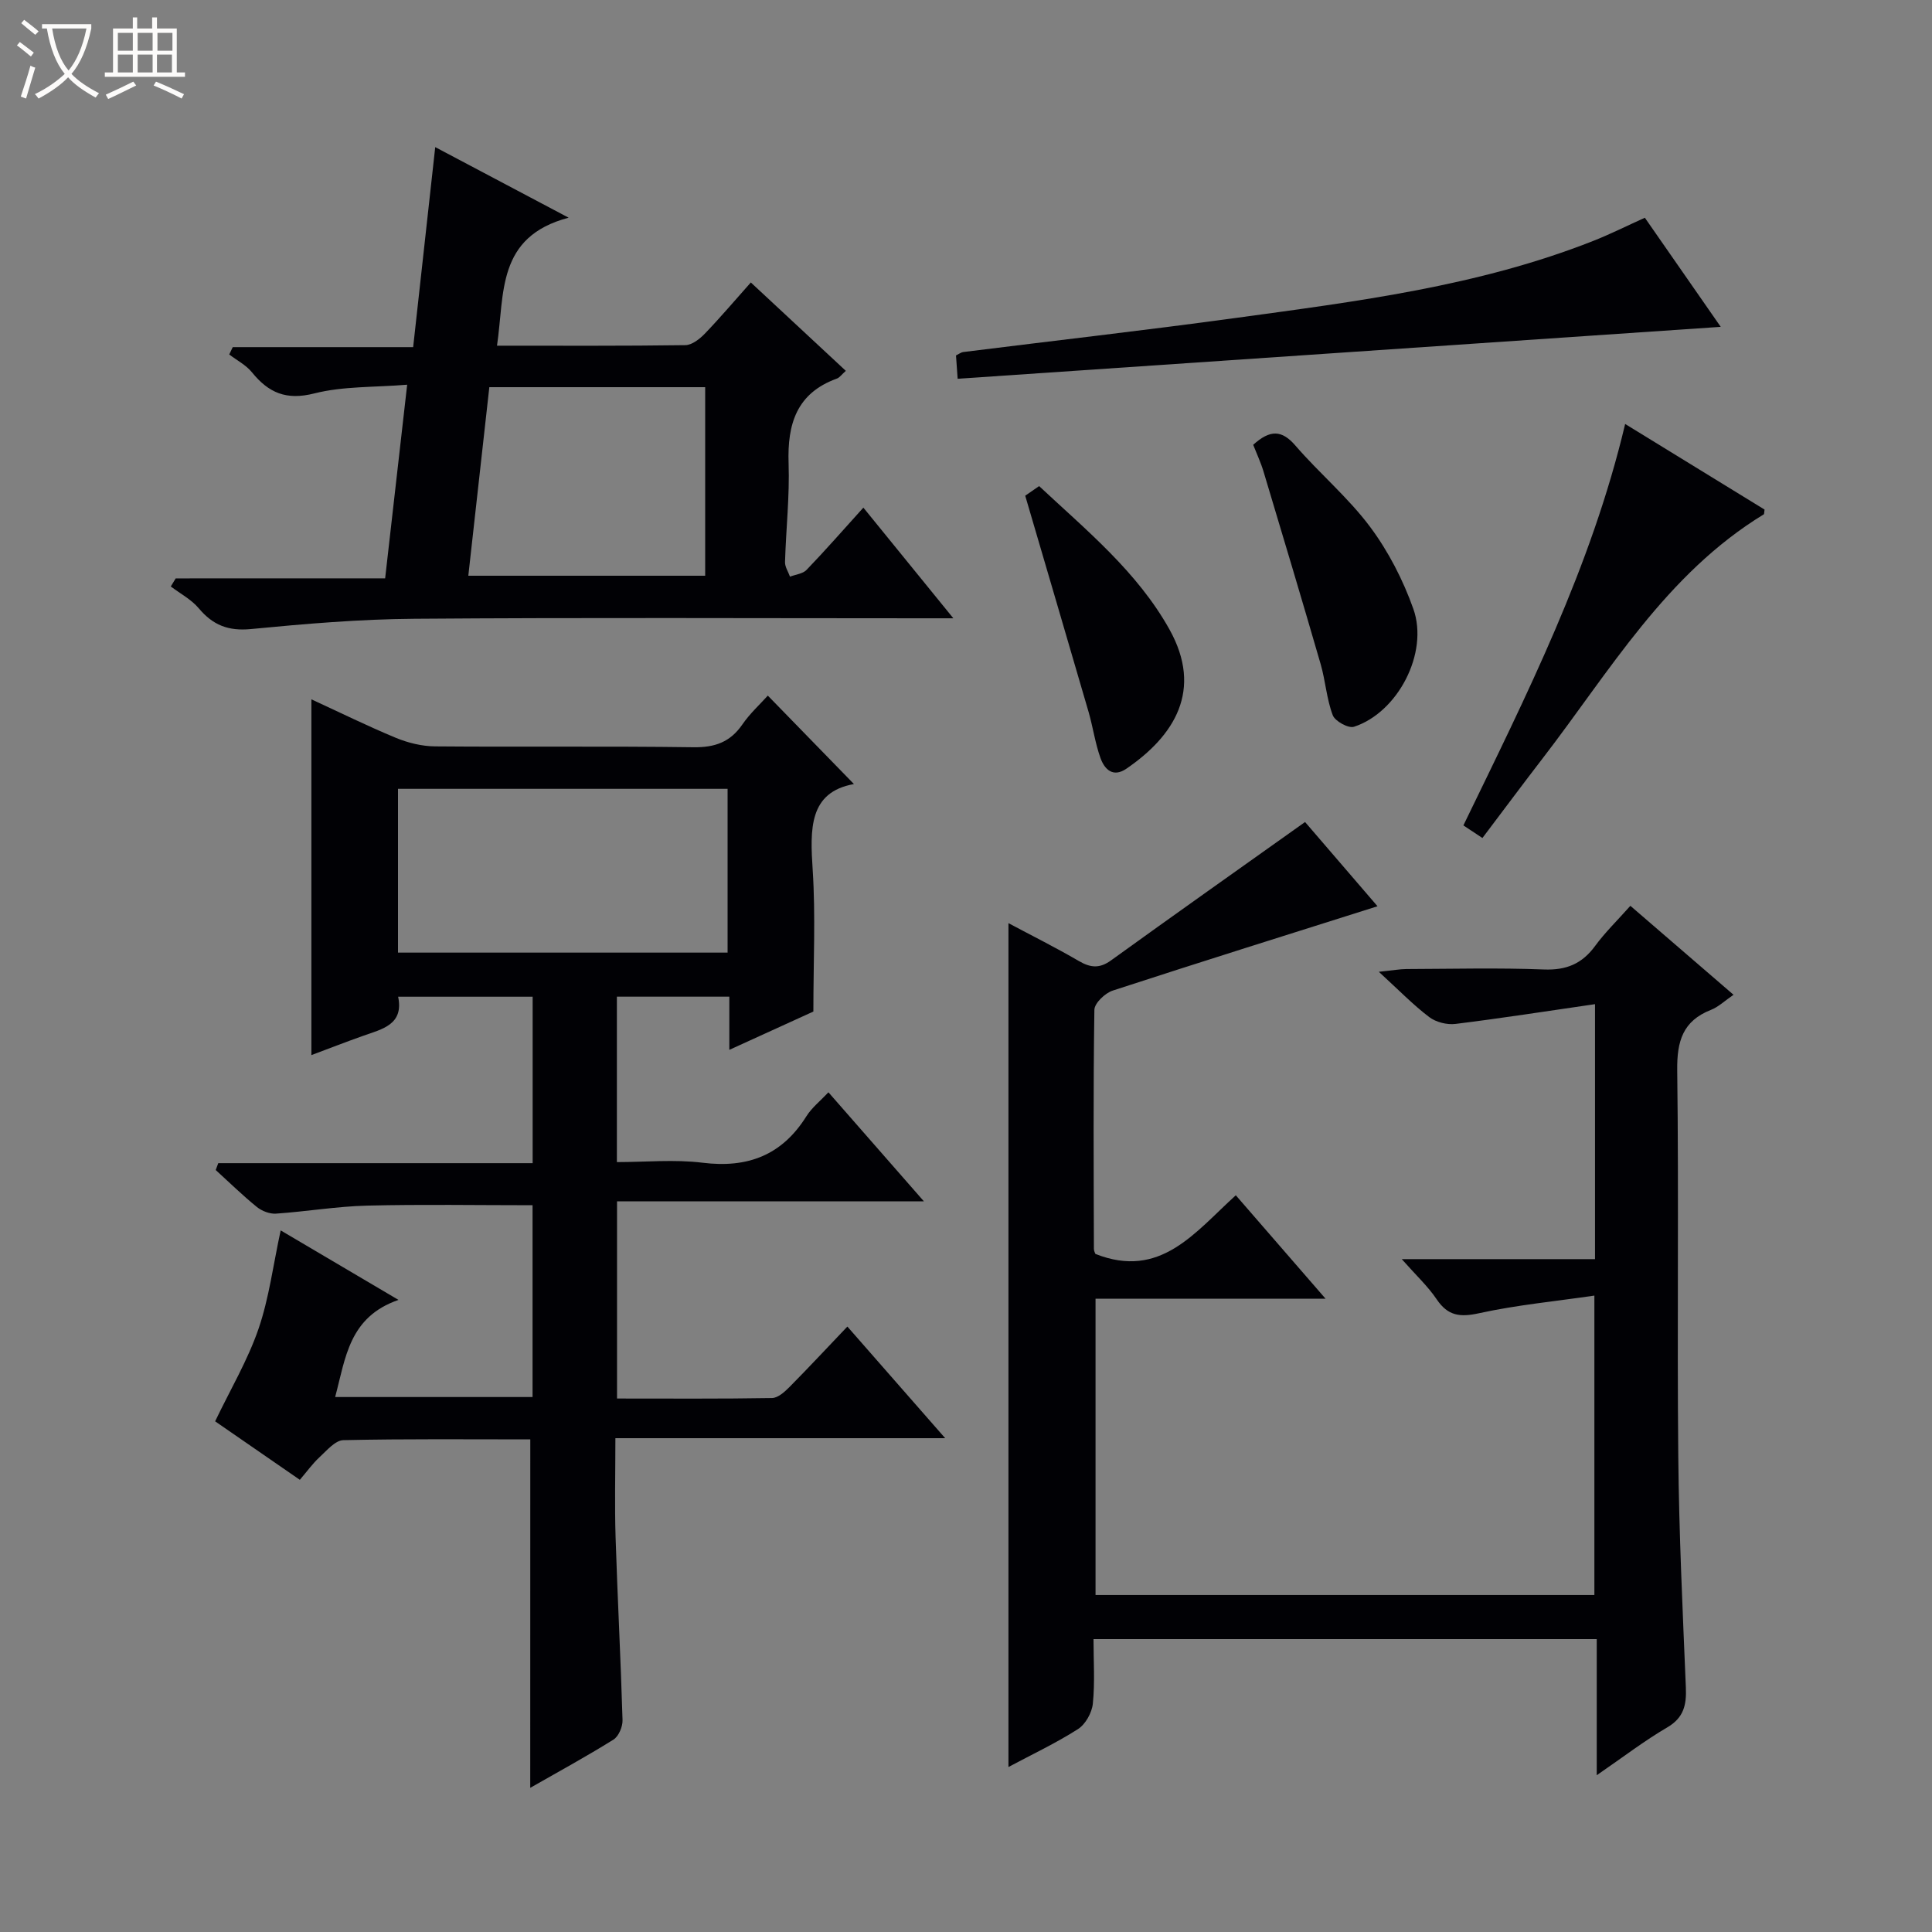
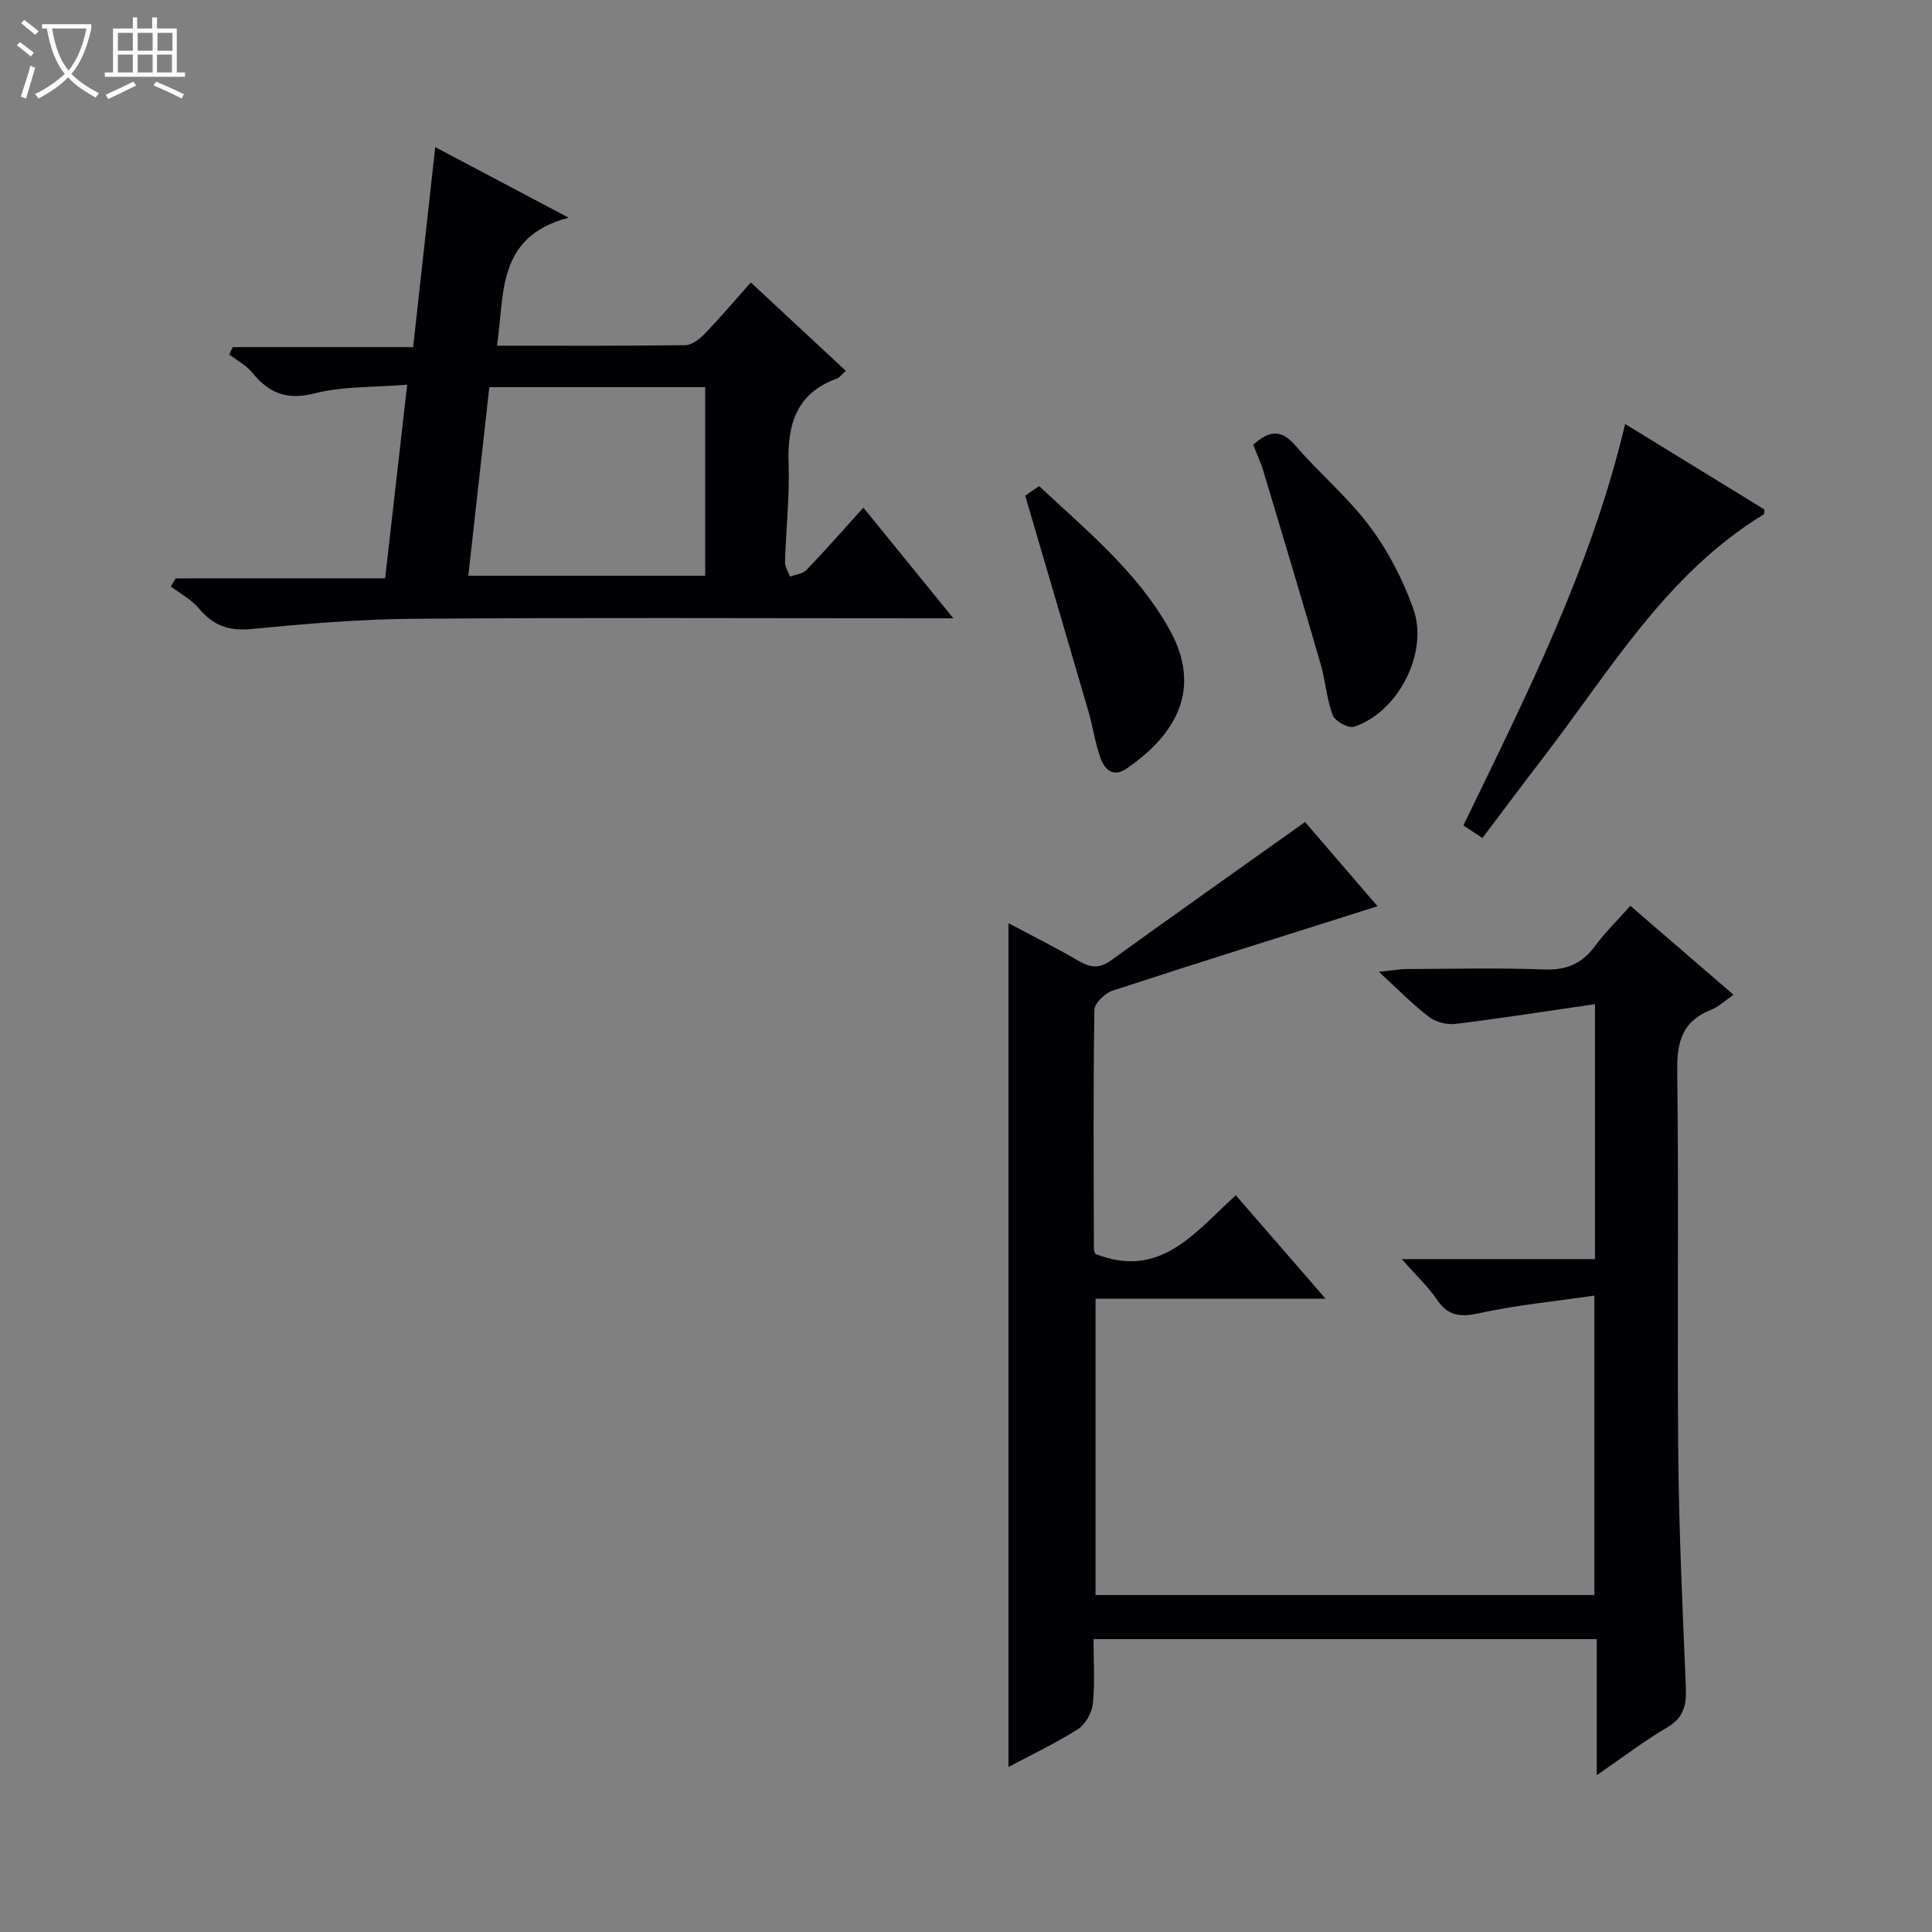
<svg xmlns="http://www.w3.org/2000/svg" enable-background="new 0 0 400 400" viewBox="0 0 400 400">
  <rect x="0" y="0" width="400" height="400" fill="#808080" stroke="none" />
  <path d="m6.4 11.7c-1-.8-1.9-1.6-2.9-2.3l.6-.7c.9.7 1.9 1.4 2.9 2.2zm-2.1 8.3c.7-2.1 1.4-4.2 2-6.4.2.1.6.3 1 .4-.7 2.3-1.3 4.4-1.9 6.4zm3-12.8c-1.1-.9-2.1-1.7-2.9-2.4l.6-.7c1 .8 2 1.5 3 2.4zm1.4-1.3v-.9h10.2v.9c-.9 4.2-2.3 7.3-4.1 9.4 1.3 1.4 3.2 2.7 5.7 4-.2.2-.4.5-.7.9-2.5-1.4-4.4-2.7-5.7-4.2-1.4 1.5-3.5 3-6.1 4.4 0 0 0 0-.1-.1-.3-.4-.5-.7-.7-.8 2.7-1.3 4.7-2.8 6.2-4.2-1.8-2.2-3-5.3-3.7-9.4zm9.2 0h-7.1c.6 3.8 1.7 6.7 3.4 8.7 1.7-2.1 2.9-4.8 3.7-8.7z" fill="#fcfbfa" />
  <path d="m31.6 3.6h.9v2.3h4.1v9.1h1.7v.9h-16.6v-.9h1.7v-9.1h4.1v-2.3h.9v2.3h3.1v-2.3zm-4 13.3.6.8c-1.9.9-3.8 1.9-5.8 2.8-.2-.3-.3-.6-.5-.9 2-.9 3.9-1.8 5.7-2.7zm-3.2-10.1v3.7h3.1v-3.7zm0 4.5v3.7h3.1v-3.7zm4.1-4.5v3.7h3.1v-3.7zm0 4.5v3.7h3.1v-3.7zm9.1 9.1c-2.1-1.1-4.1-2-5.8-2.7l.5-.8c2.2.9 4.1 1.8 5.8 2.6zm-1.9-13.6h-3.1v3.7h3.1zm-3.2 4.5v3.7h3.1v-3.7z" fill="#fcfbfa" />
  <g fill="#010105">
-     <path d="m109.79 298.01c-12.78 0-25.75-.13-38.71.16-1.68.04-3.43 2.15-4.93 3.53-1.43 1.32-2.59 2.95-4.07 4.68-6.16-4.25-12.14-8.38-17.54-12.11 3.18-6.63 6.75-12.65 8.98-19.14 2.19-6.37 3.03-13.2 4.59-20.39 7.99 4.72 15.62 9.22 24.39 14.39-10.25 3.56-10.93 11.95-13.11 20.11h40.87c0-13.33 0-26.41 0-39.71-11.47 0-22.88-.2-34.27.08-6.29.16-12.56 1.23-18.85 1.66-1.3.09-2.92-.54-3.95-1.37-2.97-2.41-5.7-5.09-8.53-7.66.18-.47.35-.94.53-1.42h65.09c0-11.94 0-23.02 0-34.46-9.16 0-18.23 0-27.85 0 1.2 5.78-3.28 6.69-7.29 8.11-3.57 1.27-7.1 2.64-10.67 3.98 0-24.66 0-48.9 0-73.66 5.85 2.69 11.6 5.53 17.51 7.98 2.53 1.04 5.39 1.74 8.11 1.76 17.83.15 35.66-.07 53.48.18 4.44.06 7.61-1.06 10.13-4.72 1.59-2.31 3.72-4.24 5.27-5.97 6.02 6.19 11.98 12.3 17.83 18.31-9.36 1.68-9.09 9.33-8.54 17.8.61 9.41.14 18.9.14 29.3-4.69 2.14-10.79 4.92-17.4 7.93 0-4.07 0-7.37 0-11.01-7.83 0-15.39 0-23.28 0v34.25c5.92 0 11.91-.59 17.73.13 9.35 1.16 16.44-1.54 21.5-9.61 1.12-1.79 2.89-3.18 4.57-4.97 6.49 7.41 12.84 14.66 19.77 22.58-21.52 0-42.35 0-63.54 0v40.82c10.87 0 21.48.08 32.09-.1 1.23-.02 2.63-1.29 3.63-2.3 3.96-4 7.79-8.12 11.97-12.5 6.88 7.85 13.22 15.09 20.25 23.11-23.11 0-45.39 0-68.28 0 0 7.26-.17 13.88.04 20.5.4 12.63 1.07 25.24 1.44 37.87.04 1.36-.8 3.36-1.87 4.03-5.61 3.5-11.42 6.67-17.24 9.99.01-24.19.01-47.97.01-72.14zm40.85-100.78c0-11.53 0-22.75 0-33.91-22.91 0-45.46 0-68.24 0v33.91z" />
    <path d="m330.59 367.54c0-9.96 0-18.9 0-28.18-34.8 0-69.18 0-104.19 0 0 4.48.31 8.96-.14 13.37-.19 1.88-1.53 4.28-3.09 5.27-4.6 2.93-9.57 5.27-14.38 7.84 0-58.28 0-116.34 0-174.71 4.7 2.51 9.72 5.01 14.56 7.83 2.43 1.42 4.3 1.6 6.69-.13 13.16-9.5 26.42-18.87 40.16-28.64 4.66 5.42 10.12 11.77 15 17.44-18.3 5.79-36.6 11.51-54.82 17.46-1.59.52-3.78 2.6-3.8 3.99-.25 16.49-.14 32.98-.1 49.48 0 .46.27.92.31 1.05 13.45 5.33 20.59-4.46 29.07-12.14 6.12 7.06 12.04 13.87 18.58 21.41-16.39 0-31.8 0-47.62 0v61.35h103.28c0-20.13 0-40.33 0-61.99-8.07 1.18-16.08 1.94-23.88 3.65-3.96.87-6.45.55-8.77-2.88-1.81-2.69-4.25-4.95-7.23-8.32h40.01c0-17.53 0-34.42 0-52.79-9.94 1.44-19.39 2.92-28.87 4.09-1.77.22-4.06-.35-5.46-1.42-3.3-2.5-6.21-5.51-10.43-9.37 3.01-.31 4.35-.56 5.69-.57 9.5-.03 19-.28 28.49.09 4.65.18 7.9-1.18 10.61-4.88 2.05-2.8 4.58-5.25 7.29-8.3 7.02 6.05 13.88 11.97 21.36 18.42-1.81 1.23-3.11 2.51-4.67 3.12-5.83 2.29-7.06 6.47-6.99 12.49.34 26.65-.04 53.31.22 79.97.15 15.96.91 31.91 1.57 47.86.15 3.59-.43 6.24-3.87 8.25-4.7 2.74-9.05 6.09-14.58 9.89z" />
    <path d="m79.74 119.74c1.52-13.41 2.98-26.22 4.56-40.09-6.84.56-13.25.29-19.21 1.8-5.81 1.48-9.47-.11-12.93-4.37-1.22-1.51-3.11-2.47-4.7-3.69.24-.51.49-1.01.73-1.52h37.35c1.54-13.99 3.01-27.29 4.57-41.41 9.02 4.77 17.59 9.3 27.62 14.61-14.97 3.95-13.23 15.65-14.83 26.5 13.4 0 26.2.07 39-.11 1.37-.02 2.98-1.29 4.04-2.39 3.21-3.34 6.21-6.89 9.51-10.59 6.68 6.21 13.08 12.17 19.67 18.3-.89.79-1.3 1.4-1.85 1.6-8.36 3.02-10.28 9.43-10 17.57.23 6.79-.54 13.6-.74 20.41-.03 1 .67 2.02 1.03 3.03 1.16-.45 2.65-.59 3.43-1.4 3.91-4.07 7.63-8.32 11.76-12.89 6.13 7.54 12.05 14.82 18.63 22.91-2.66 0-4.41 0-6.16 0-35.15 0-70.3-.17-105.45.1-11.28.08-22.58 1.04-33.82 2.13-4.68.45-7.87-.81-10.79-4.29-1.54-1.84-3.84-3.04-5.8-4.53.34-.56.68-1.11 1.02-1.67 14.34-.01 28.69-.01 43.36-.01zm21.57-39.58c-1.47 13.24-2.9 26.03-4.35 39.04h49.04c0-13.22 0-26.05 0-39.04-14.57 0-29.34 0-44.69 0z" />
-     <path d="m340.55 45.08c5.42 7.8 10.71 15.4 15.71 22.59-52.59 3.58-105.11 7.15-157.99 10.75-.14-2-.24-3.4-.34-4.83.63-.31 1.04-.64 1.47-.7 18.77-2.35 37.56-4.48 56.3-7.04 25.14-3.44 50.38-6.57 74.23-16 3.39-1.34 6.66-2.98 10.62-4.77z" />
    <path d="m336.47 87.78c9.95 6.11 19.49 11.97 28.86 17.72-.1.69-.07.94-.16.99-20.25 12.34-31.89 32.49-45.81 50.56-4.14 5.37-8.18 10.82-12.44 16.45-1.51-1-2.69-1.78-3.94-2.61 13.05-26.92 26.45-53.41 33.49-83.11z" />
-     <path d="m259.46 92.09c3.52-3.18 5.94-3.08 8.74.16 4.98 5.77 10.94 10.76 15.47 16.84 3.79 5.08 6.83 11 8.95 16.98 3.24 9.13-3.25 21.47-12.3 24.4-1.15.37-3.93-1.16-4.39-2.4-1.27-3.35-1.5-7.09-2.5-10.56-3.86-13.32-7.84-26.6-11.83-39.88-.56-1.87-1.4-3.65-2.14-5.54z" />
+     <path d="m259.46 92.09c3.52-3.18 5.94-3.08 8.74.16 4.98 5.77 10.94 10.76 15.47 16.84 3.79 5.08 6.83 11 8.95 16.98 3.24 9.13-3.25 21.47-12.3 24.4-1.15.37-3.93-1.16-4.39-2.4-1.27-3.35-1.5-7.09-2.5-10.56-3.86-13.32-7.84-26.6-11.83-39.88-.56-1.87-1.4-3.65-2.14-5.54" />
    <path d="m212.26 102.63c.09-.06 1.3-.89 2.88-1.99 9.83 9.19 20.31 17.73 26.97 29.65 7.05 12.61 1 22.08-8.9 28.86-2.78 1.9-4.53.13-5.37-2.21-1.1-3.08-1.55-6.38-2.46-9.54-4.29-14.74-8.63-29.46-13.12-44.77z" />
  </g>
</svg>